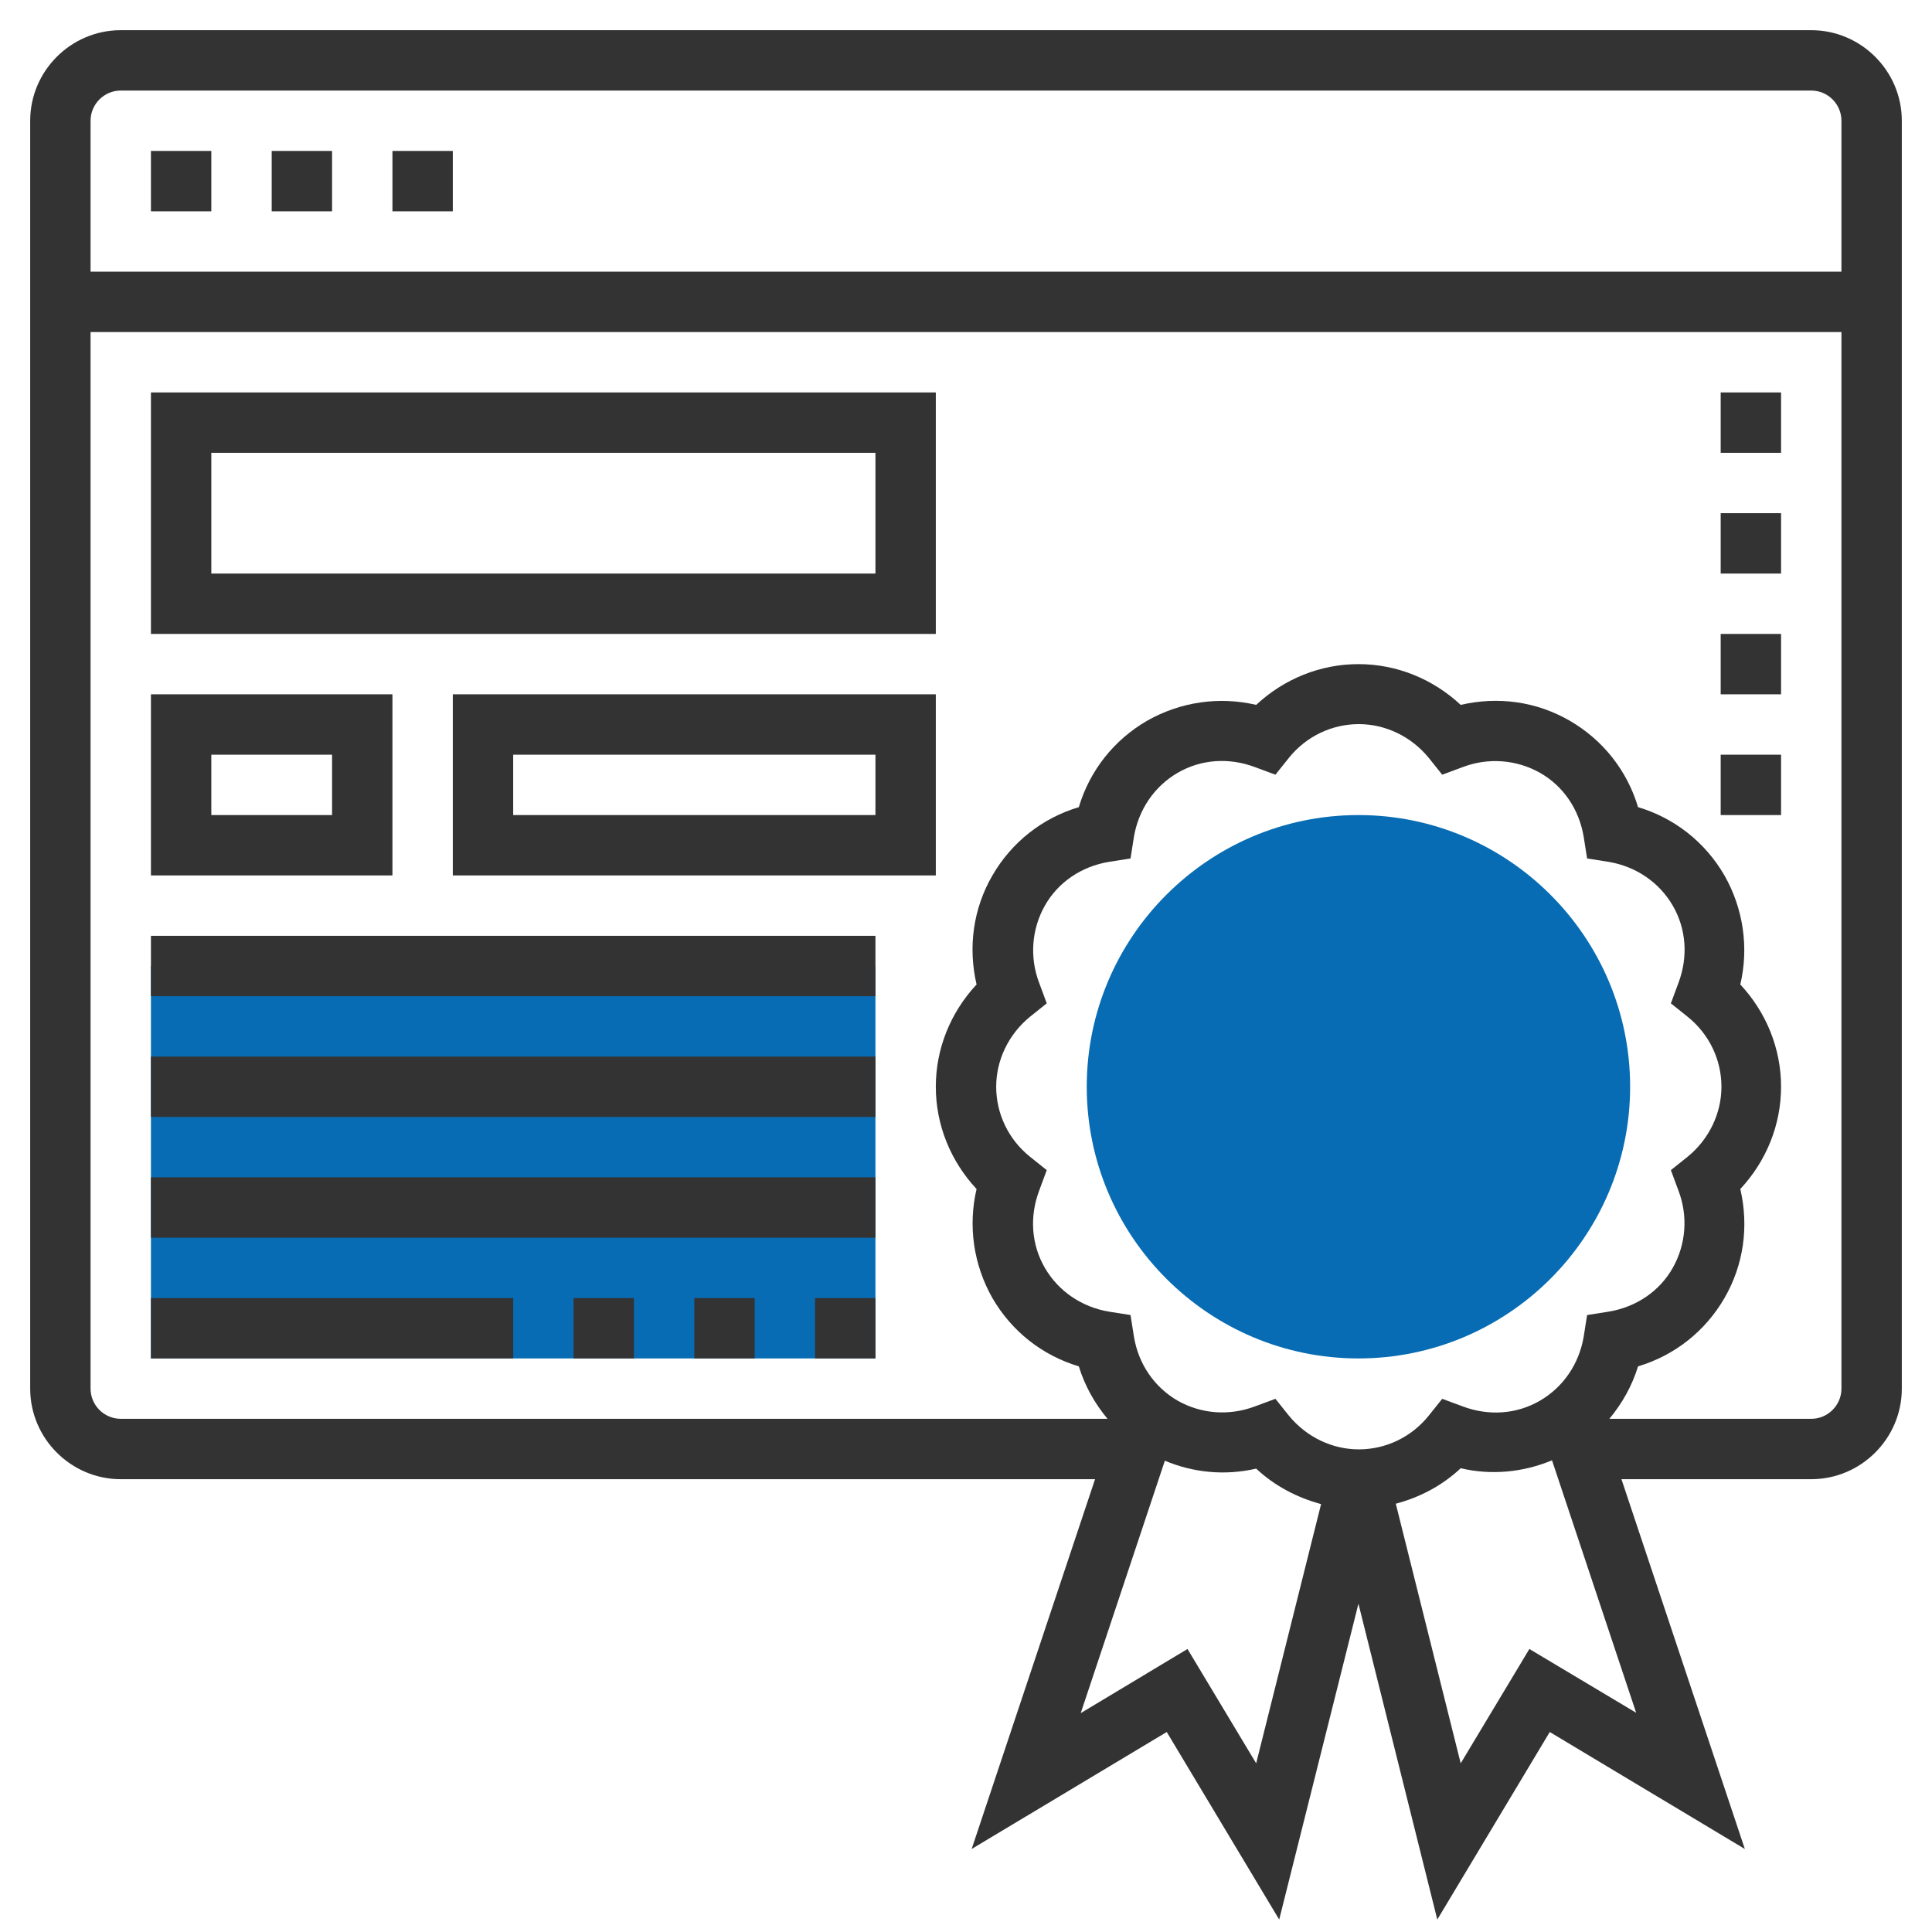
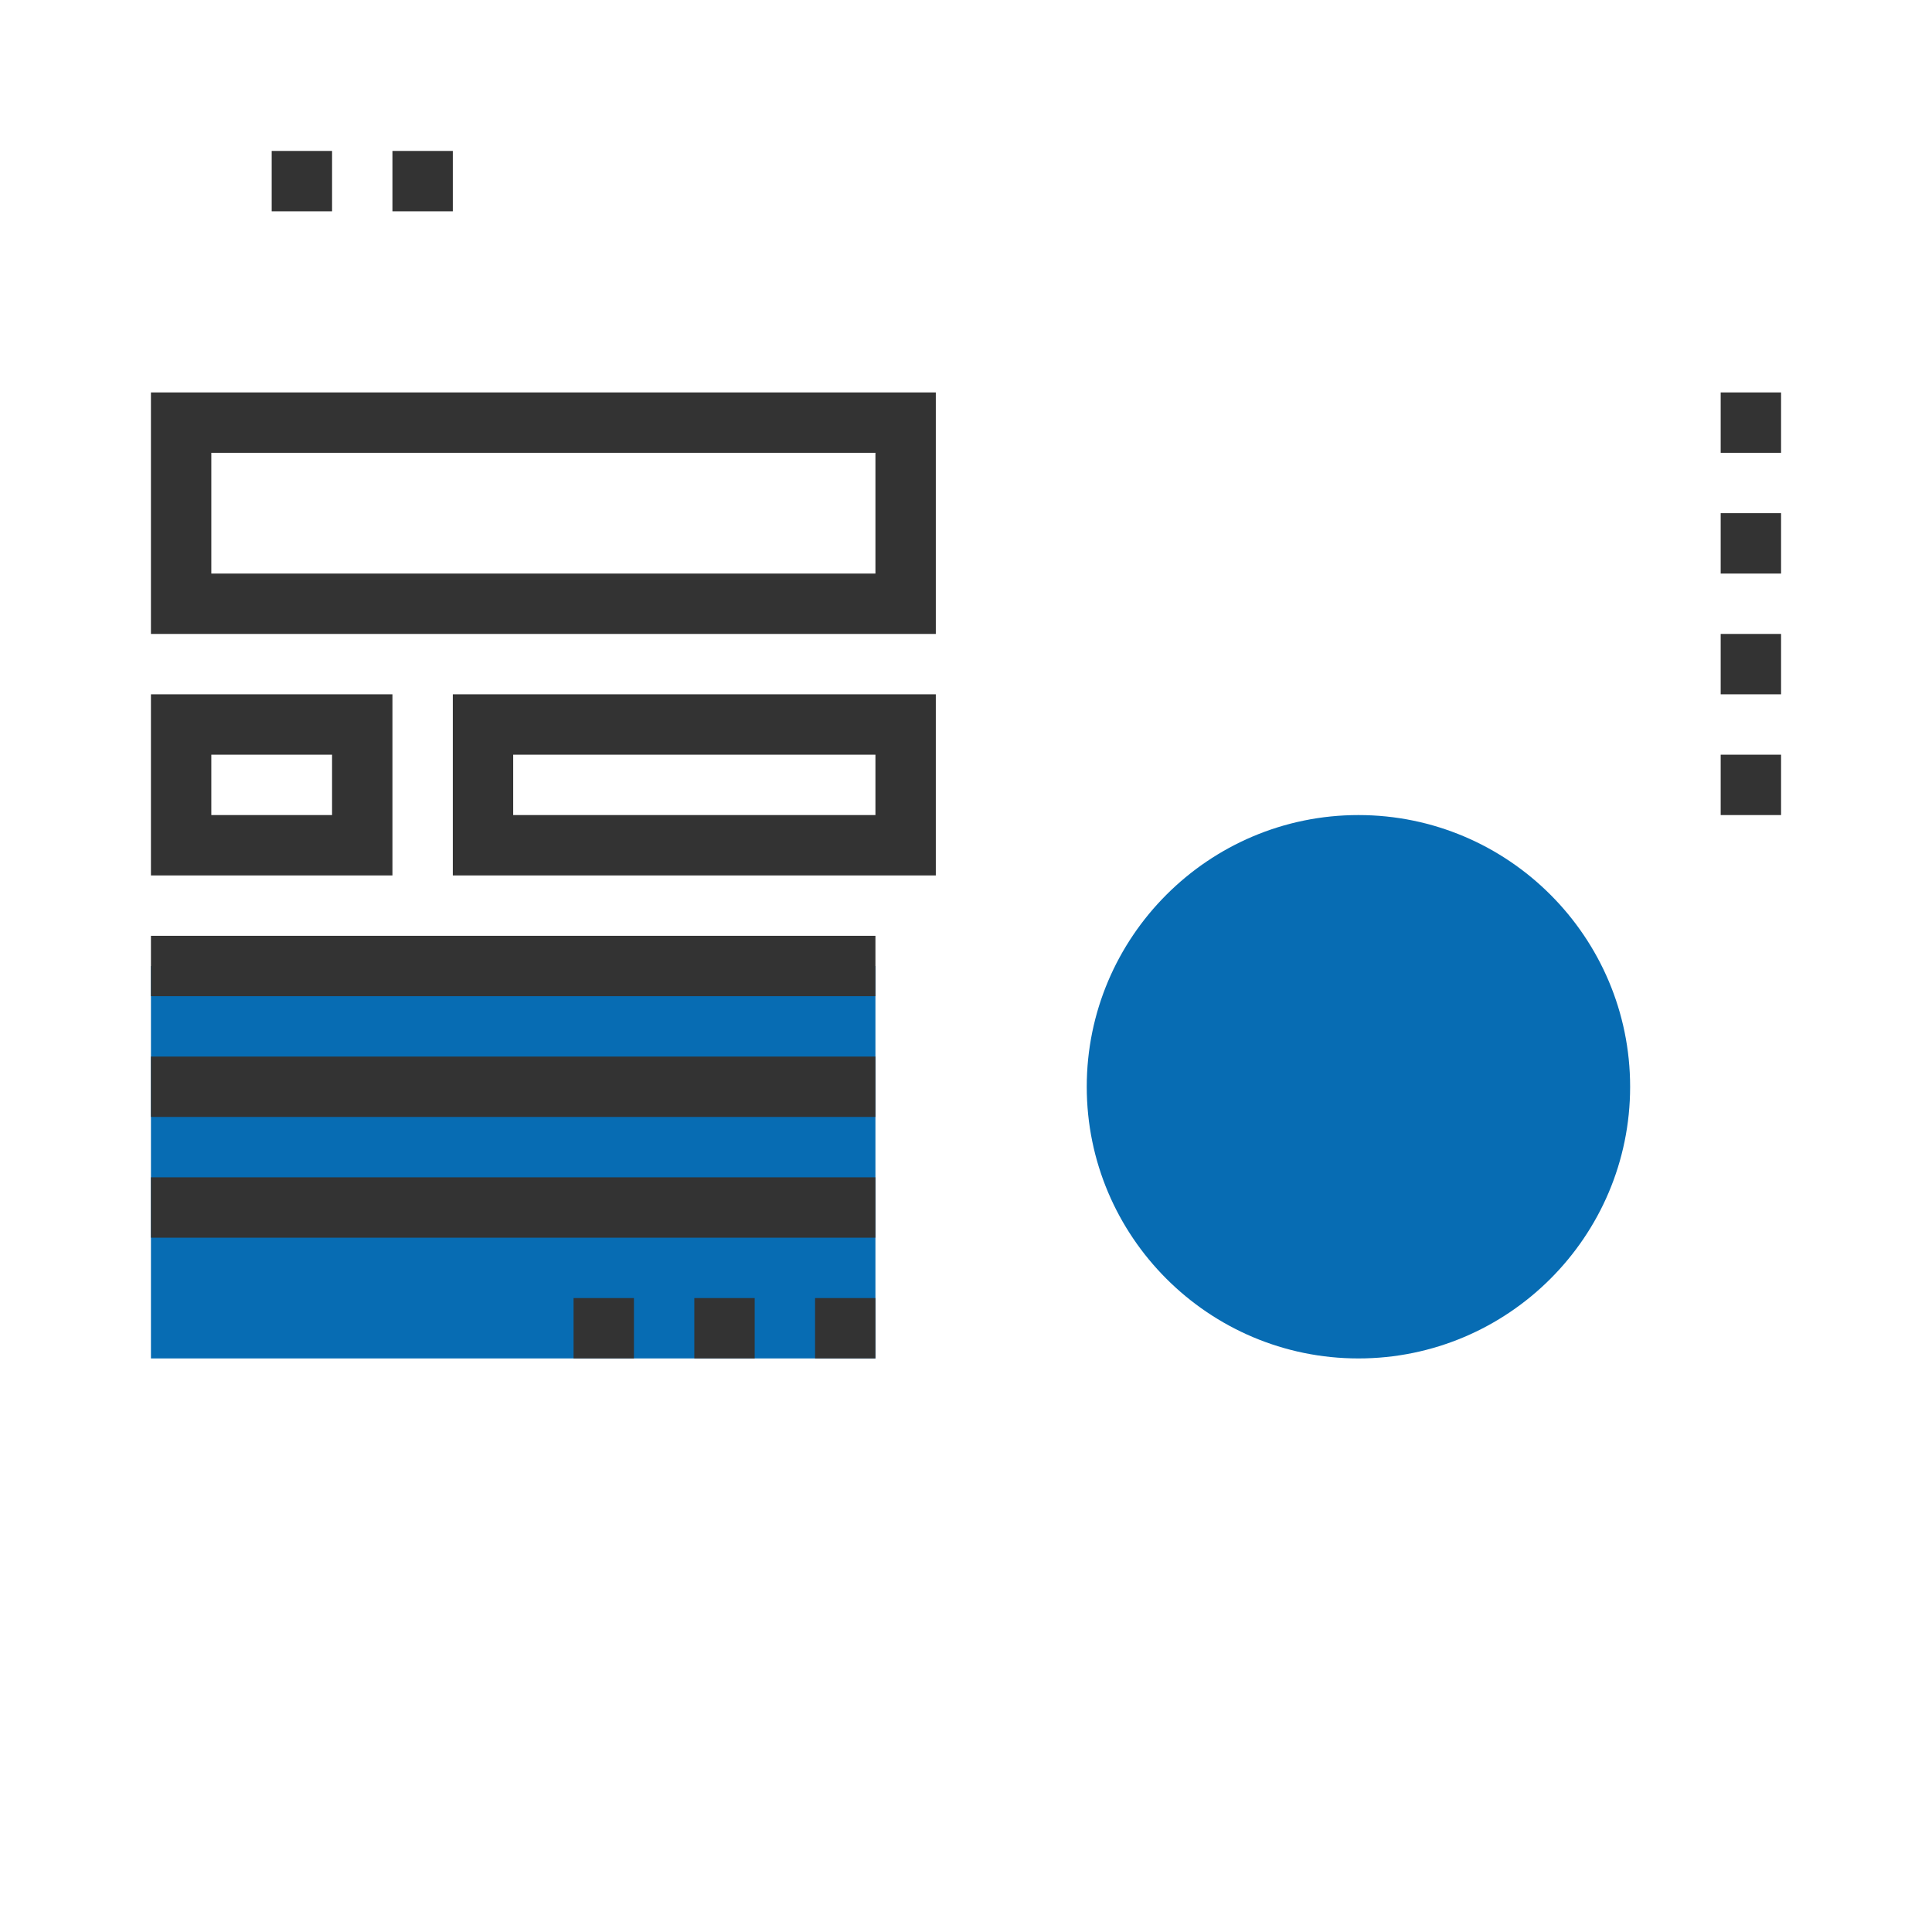
<svg xmlns="http://www.w3.org/2000/svg" id="Layer_5" x="0px" y="0px" viewBox="0 0 512 512" style="enable-background:new 0 0 512 512;" xml:space="preserve">
  <style type="text/css"> .st0{fill:#076CB3;} .st1{fill:#333333;} </style>
  <g>
    <g>
      <path class="st0" d="M360,360c-39.7,0-72-32.3-72-72s32.3-72,72-72s72,32.3,72,72S399.7,360,360,360z" />
    </g>
    <path class="st0" d="M40,256h192v104H40V256z" />
    <g>
-       <path class="st1" d="M480,8H32C18.8,8,8,18.8,8,32v336c0,13.2,10.8,24,24,24h258.2l-32.7,98l51.7-31l29.8,49.7L360,425l20.9,83.7 l29.8-49.7l51.7,31l-32.7-98H480c13.2,0,24-10.8,24-24V32C504,18.8,493.2,8,480,8z M32,24h448c4.4,0,8,3.6,8,8v40H24V32 C24,27.6,27.6,24,32,24z M272.9,306.5c-5.7-4.6-8.9-11.4-8.9-18.5s3.3-13.9,8.9-18.5l4.5-3.6l-2-5.4c-2.6-6.8-2-14.3,1.5-20.5 s9.7-10.4,17-11.6l5.7-0.9l0.9-5.7c1.2-7.2,5.4-13.4,11.6-17c6.2-3.6,13.6-4.1,20.5-1.5l5.4,2l3.6-4.5c4.6-5.7,11.4-8.9,18.5-8.9 s13.9,3.3,18.5,8.9l3.6,4.5l5.4-2c6.8-2.6,14.3-2,20.5,1.5s10.4,9.7,11.6,17l0.9,5.7l5.7,0.9c7.2,1.2,13.4,5.4,17,11.6 s4.1,13.6,1.5,20.5l-2,5.4l4.5,3.6c5.7,4.6,8.9,11.4,8.9,18.5s-3.3,13.9-8.9,18.5l-4.5,3.6l2,5.4c2.6,6.8,2,14.3-1.5,20.5 s-9.7,10.4-17,11.6l-5.7,0.9l-0.9,5.7c-1.2,7.2-5.4,13.4-11.6,17c-6.2,3.6-13.6,4.1-20.5,1.5l-5.4-2l-3.6,4.5 c-4.6,5.7-11.4,8.9-18.5,8.9s-13.9-3.3-18.5-8.9l-3.6-4.5l-5.4,2c-6.9,2.6-14.3,2-20.5-1.5c-6.2-3.6-10.4-9.7-11.6-17l-0.9-5.7 l-5.7-0.9c-7.2-1.2-13.4-5.4-17-11.6s-4.1-13.6-1.5-20.5l2-5.4L272.9,306.5z M332.9,467.3L314.7,437l-28.3,17l22.3-66.9 c7.6,3.2,16,4,24.2,2.1c4.9,4.6,10.9,7.7,17.2,9.4L332.9,467.3z M405.3,437l-18.2,30.3l-17.2-68.8c6.4-1.7,12.3-4.8,17.2-9.4 c8.1,1.9,16.5,1.1,24.2-2.1l22.3,66.9L405.3,437z M480,376h-53.5c3.4-4.1,6-8.7,7.6-13.9c9.7-2.9,17.8-9.3,22.9-18.1 c5.1-8.8,6.5-19,4.2-28.9c6.9-7.4,10.8-17,10.8-27.1s-3.9-19.7-10.8-27.1c2.3-9.8,0.8-20.1-4.2-28.9c-5.1-8.8-13.2-15.2-22.9-18.1 c-2.9-9.7-9.3-17.8-18.1-22.9c-8.8-5.1-19-6.5-28.9-4.2c-7.4-6.9-17-10.8-27.1-10.8s-19.7,3.9-27.1,10.8 c-9.8-2.3-20.1-0.8-28.9,4.2c-8.8,5.1-15.2,13.2-18.1,22.9c-9.7,2.9-17.8,9.3-22.9,18.1c-5.1,8.8-6.5,19-4.2,28.9 c-6.9,7.4-10.8,17-10.8,27.1s3.9,19.7,10.8,27.1c-2.3,9.8-0.8,20.1,4.2,28.9c5.1,8.8,13.2,15.2,22.9,18.1 c1.6,5.2,4.2,9.8,7.6,13.9H32c-4.4,0-8-3.6-8-8V88h464v280C488,372.4,484.4,376,480,376z" />
      <path class="st1" d="M104,40h16v16h-16V40z" />
-       <path class="st1" d="M40,40h16v16H40V40z" />
      <path class="st1" d="M72,40h16v16H72V40z" />
      <path class="st1" d="M40,168h208v-64H40V168z M56,120h176v32H56V120z" />
      <path class="st1" d="M104,184H40v48h64V184z M88,216H56v-16h32V216z" />
      <path class="st1" d="M120,232h128v-48H120V232z M136,200h96v16h-96V200z" />
      <path class="st1" d="M40,248h192v16H40V248z" />
      <path class="st1" d="M40,280h192v16H40V280z" />
      <path class="st1" d="M40,312h192v16H40V312z" />
-       <path class="st1" d="M40,344h96v16H40V344z" />
      <path class="st1" d="M216,344h16v16h-16V344z" />
      <path class="st1" d="M152,344h16v16h-16V344z" />
      <path class="st1" d="M184,344h16v16h-16V344z" />
      <path class="st1" d="M456,104h16v16h-16V104z" />
      <path class="st1" d="M456,200h16v16h-16V200z" />
      <path class="st1" d="M456,168h16v16h-16V168z" />
      <path class="st1" d="M456,136h16v16h-16V136z" />
    </g>
  </g>
</svg>